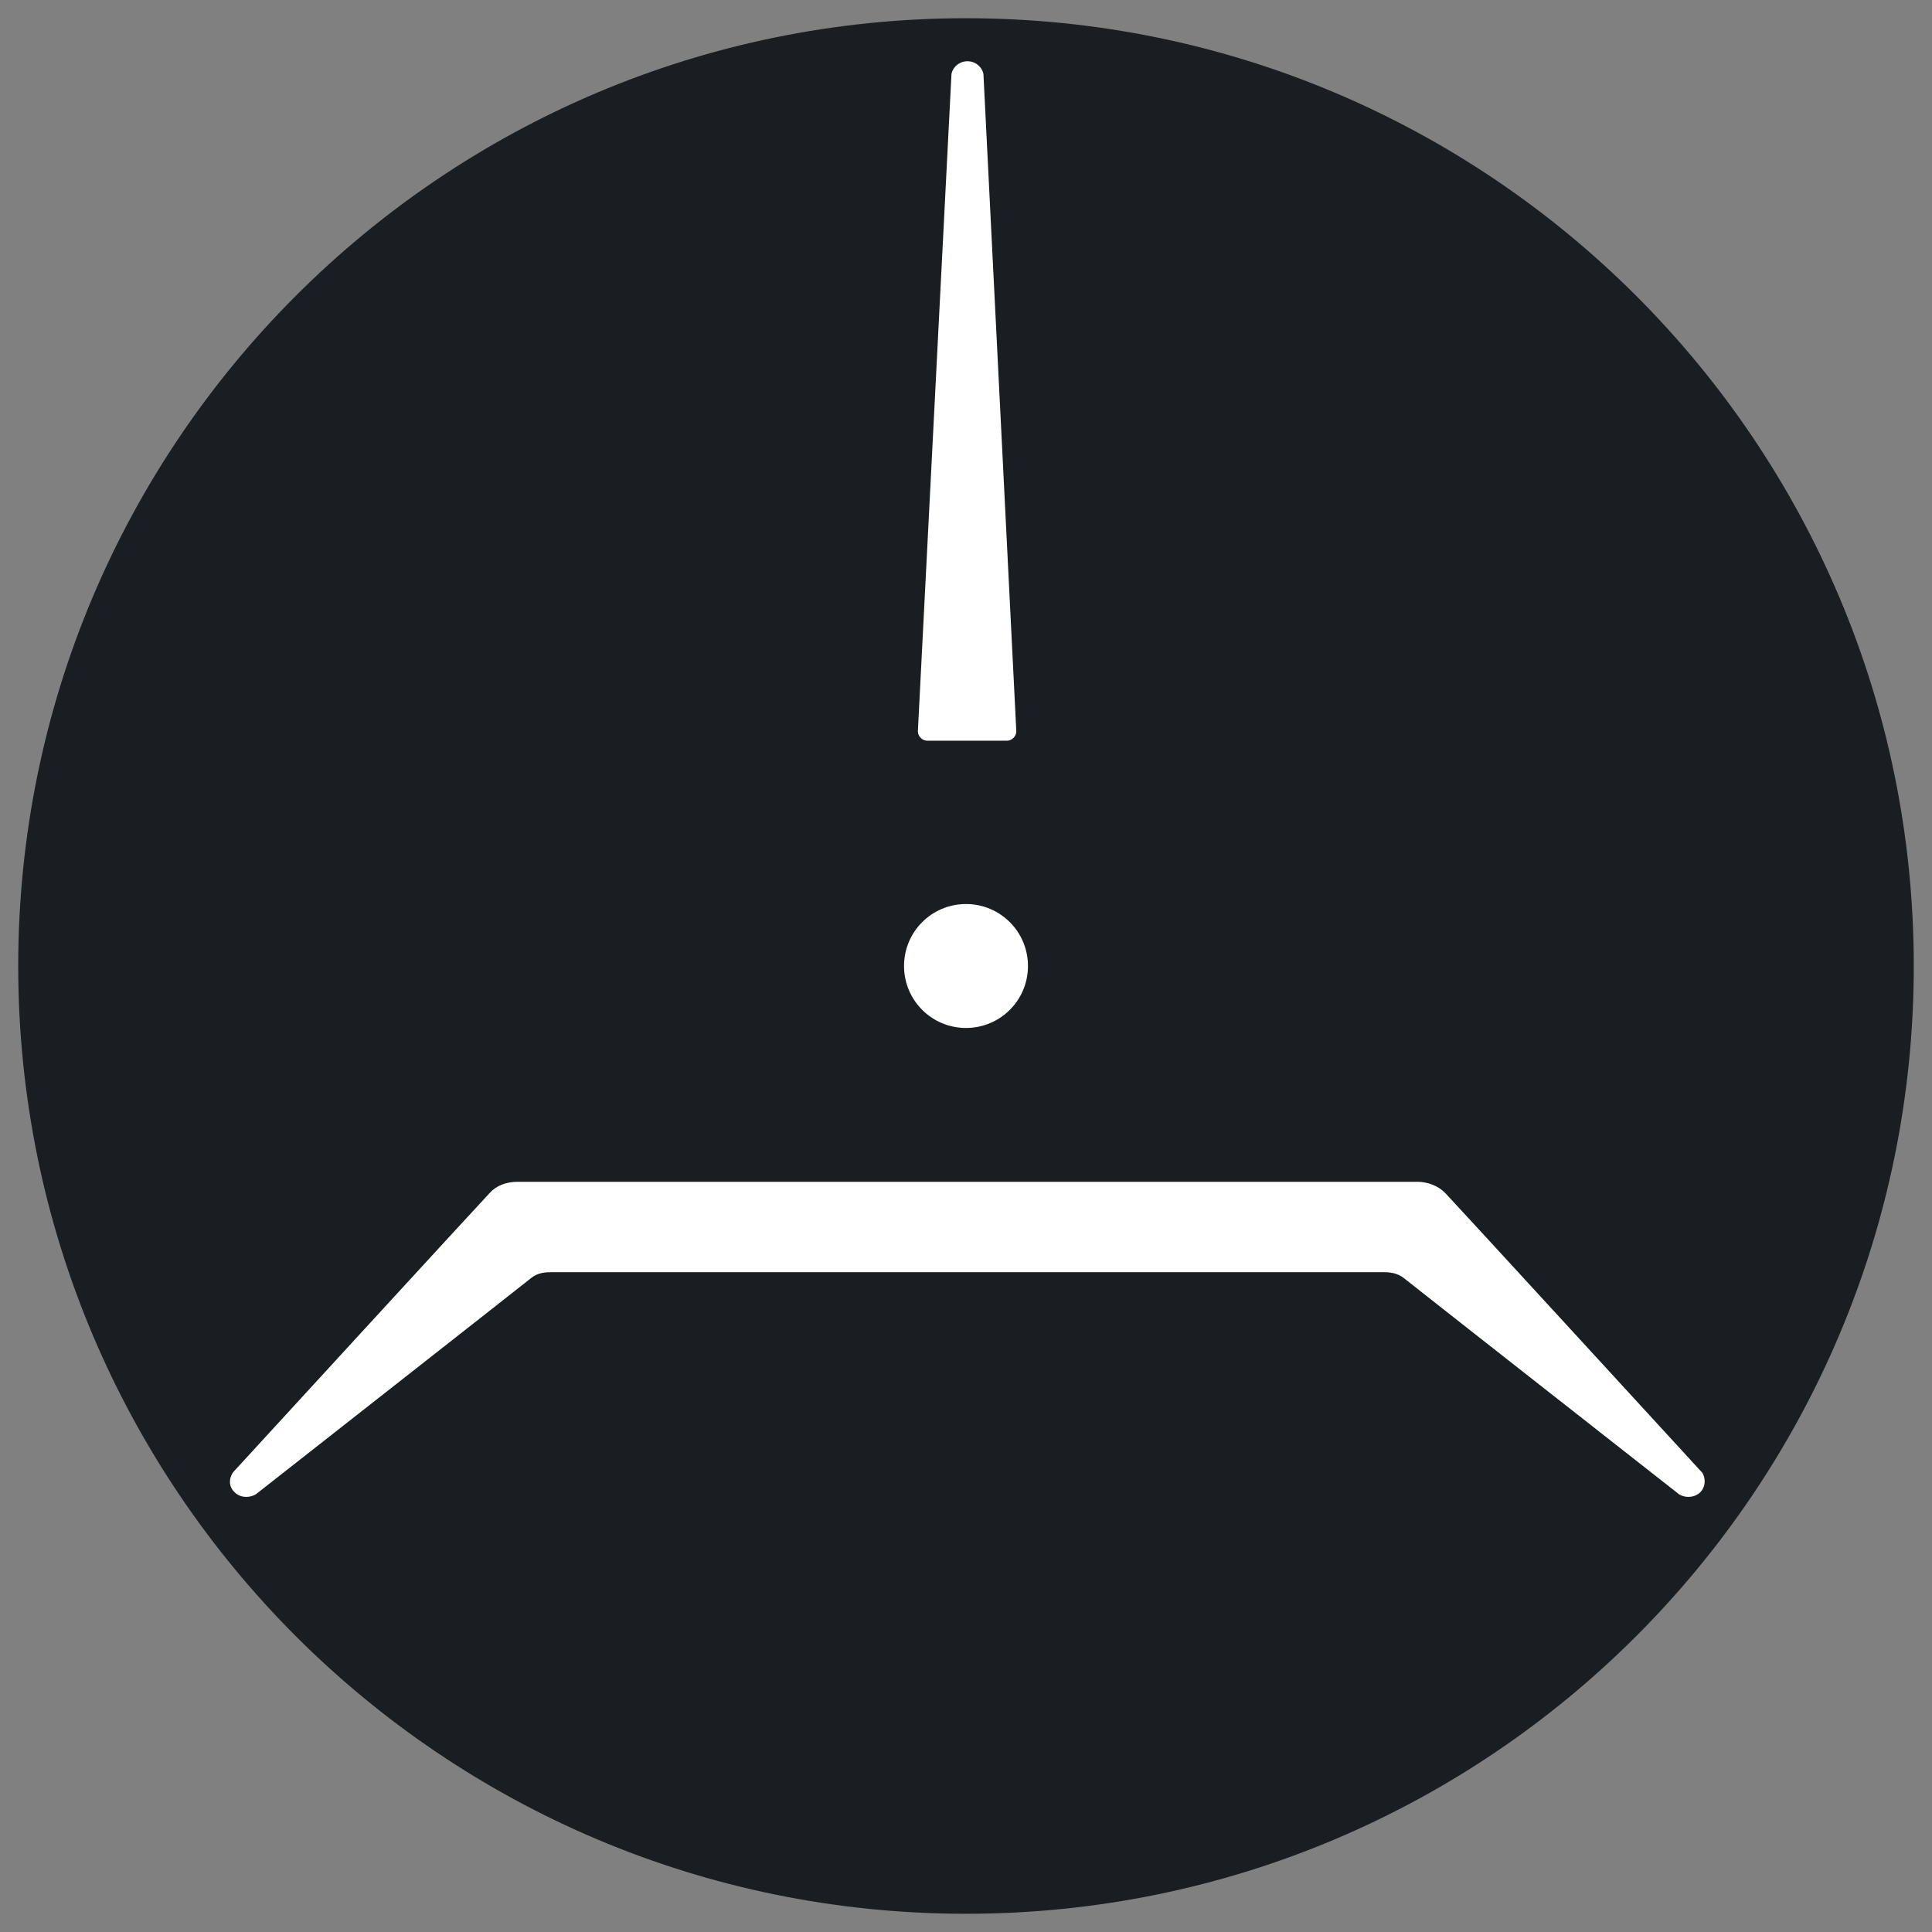
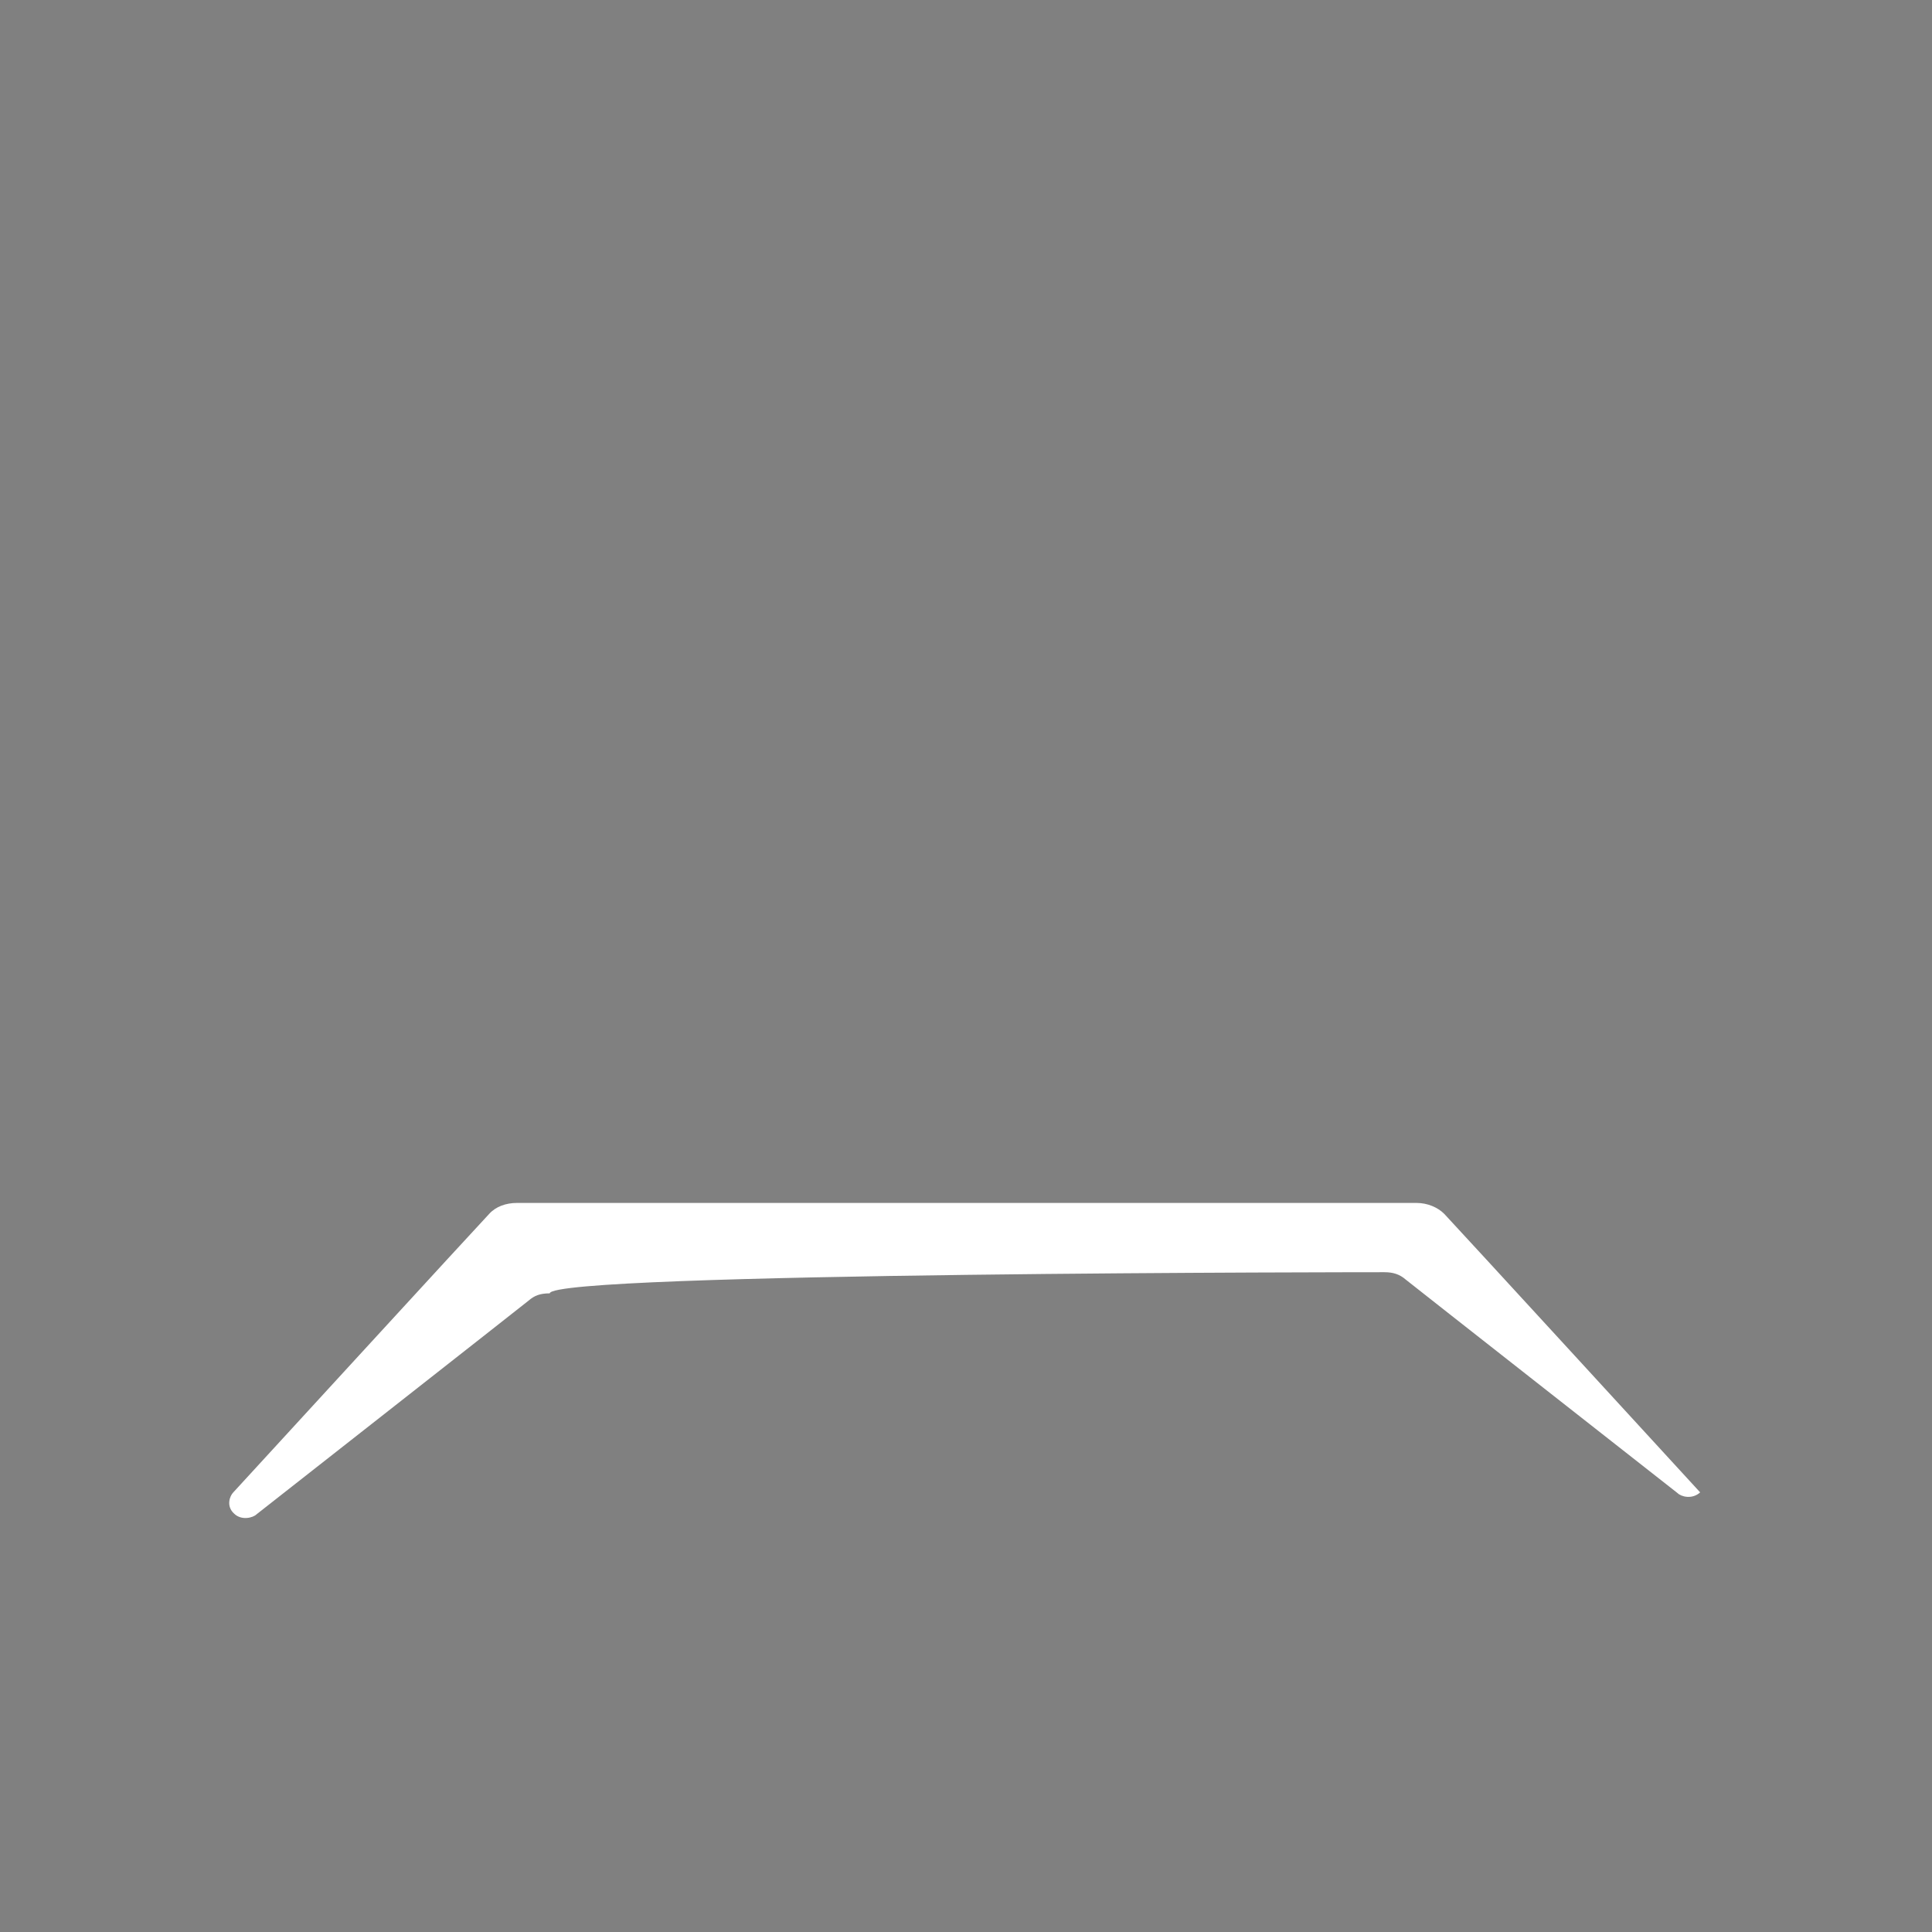
<svg xmlns="http://www.w3.org/2000/svg" version="1.1" width="265" height="265">
  <rect width="100%" height="100%" fill="#808080" stroke="none" />
  <svg version="1.1" id="SvgjsSvg1000" x="0px" y="0px" viewBox="0 0 265 265" style="enable-background:new 0 0 265 265;" xml:space="preserve">
    <style type="text/css">
	.st0{fill:#1A1D21;}
	.st1{fill:#FFFFFF;}
</style>
-     <path class="st0" d="M262.5,132.5c0,71.8-58.2,130-130,130c-71.8,0-130-58.2-130-130c0-71.8,58.2-130,130-130  C204.3,2.5,262.5,60.7,262.5,132.5z" />
    <g>
-       <path class="st1" d="M189.9,174.5c1.2,0,2.1,0.3,2.9,1c0.6,0.5,37.3,29.3,37.3,29.3c0.5,0.5,2,0.9,3.1-0.1c1-1,0.6-2.5,0.1-2.9   c0,0-34.4-37.5-35.1-38.2c-0.9-0.9-2.3-1.5-3.8-1.5c-0.4,0-123,0-123.4,0c-1.5,0-2.9,0.5-3.8,1.5c-0.7,0.7-35.1,38.2-35.1,38.2   c-0.5,0.5-1,1.9,0.1,2.9c1,1,2.6,0.6,3.1,0.1c0,0,36.7-28.8,37.3-29.3c0.8-0.7,1.6-1,2.9-1C75.8,174.5,189.5,174.5,189.9,174.5z" />
-       <path class="st1" d="M139.4,100.3c0,0.7-0.6,1.3-1.3,1.3h-10.9c-0.7,0-1.3-0.6-1.3-1.3l4.6-90c0-0.7,0.8-1.9,2.2-1.9   c1.4,0,2.2,1.2,2.2,1.9L139.4,100.3z" />
-       <path class="st1" d="M141,132.5c0,4.7-3.8,8.5-8.5,8.5c-4.7,0-8.5-3.8-8.5-8.5c0-4.7,3.8-8.5,8.5-8.5   C137.2,124,141,127.8,141,132.5z" />
+       <path class="st1" d="M189.9,174.5c1.2,0,2.1,0.3,2.9,1c0.6,0.5,37.3,29.3,37.3,29.3c0.5,0.5,2,0.9,3.1-0.1c0,0-34.4-37.5-35.1-38.2c-0.9-0.9-2.3-1.5-3.8-1.5c-0.4,0-123,0-123.4,0c-1.5,0-2.9,0.5-3.8,1.5c-0.7,0.7-35.1,38.2-35.1,38.2   c-0.5,0.5-1,1.9,0.1,2.9c1,1,2.6,0.6,3.1,0.1c0,0,36.7-28.8,37.3-29.3c0.8-0.7,1.6-1,2.9-1C75.8,174.5,189.5,174.5,189.9,174.5z" />
    </g>
    <g>
</g>
    <g>
</g>
    <g>
</g>
    <g>
</g>
    <g>
</g>
    <g>
</g>
  </svg>
  <style>@media (prefers-color-scheme: light) { :root { filter: none; } }
</style>
</svg>